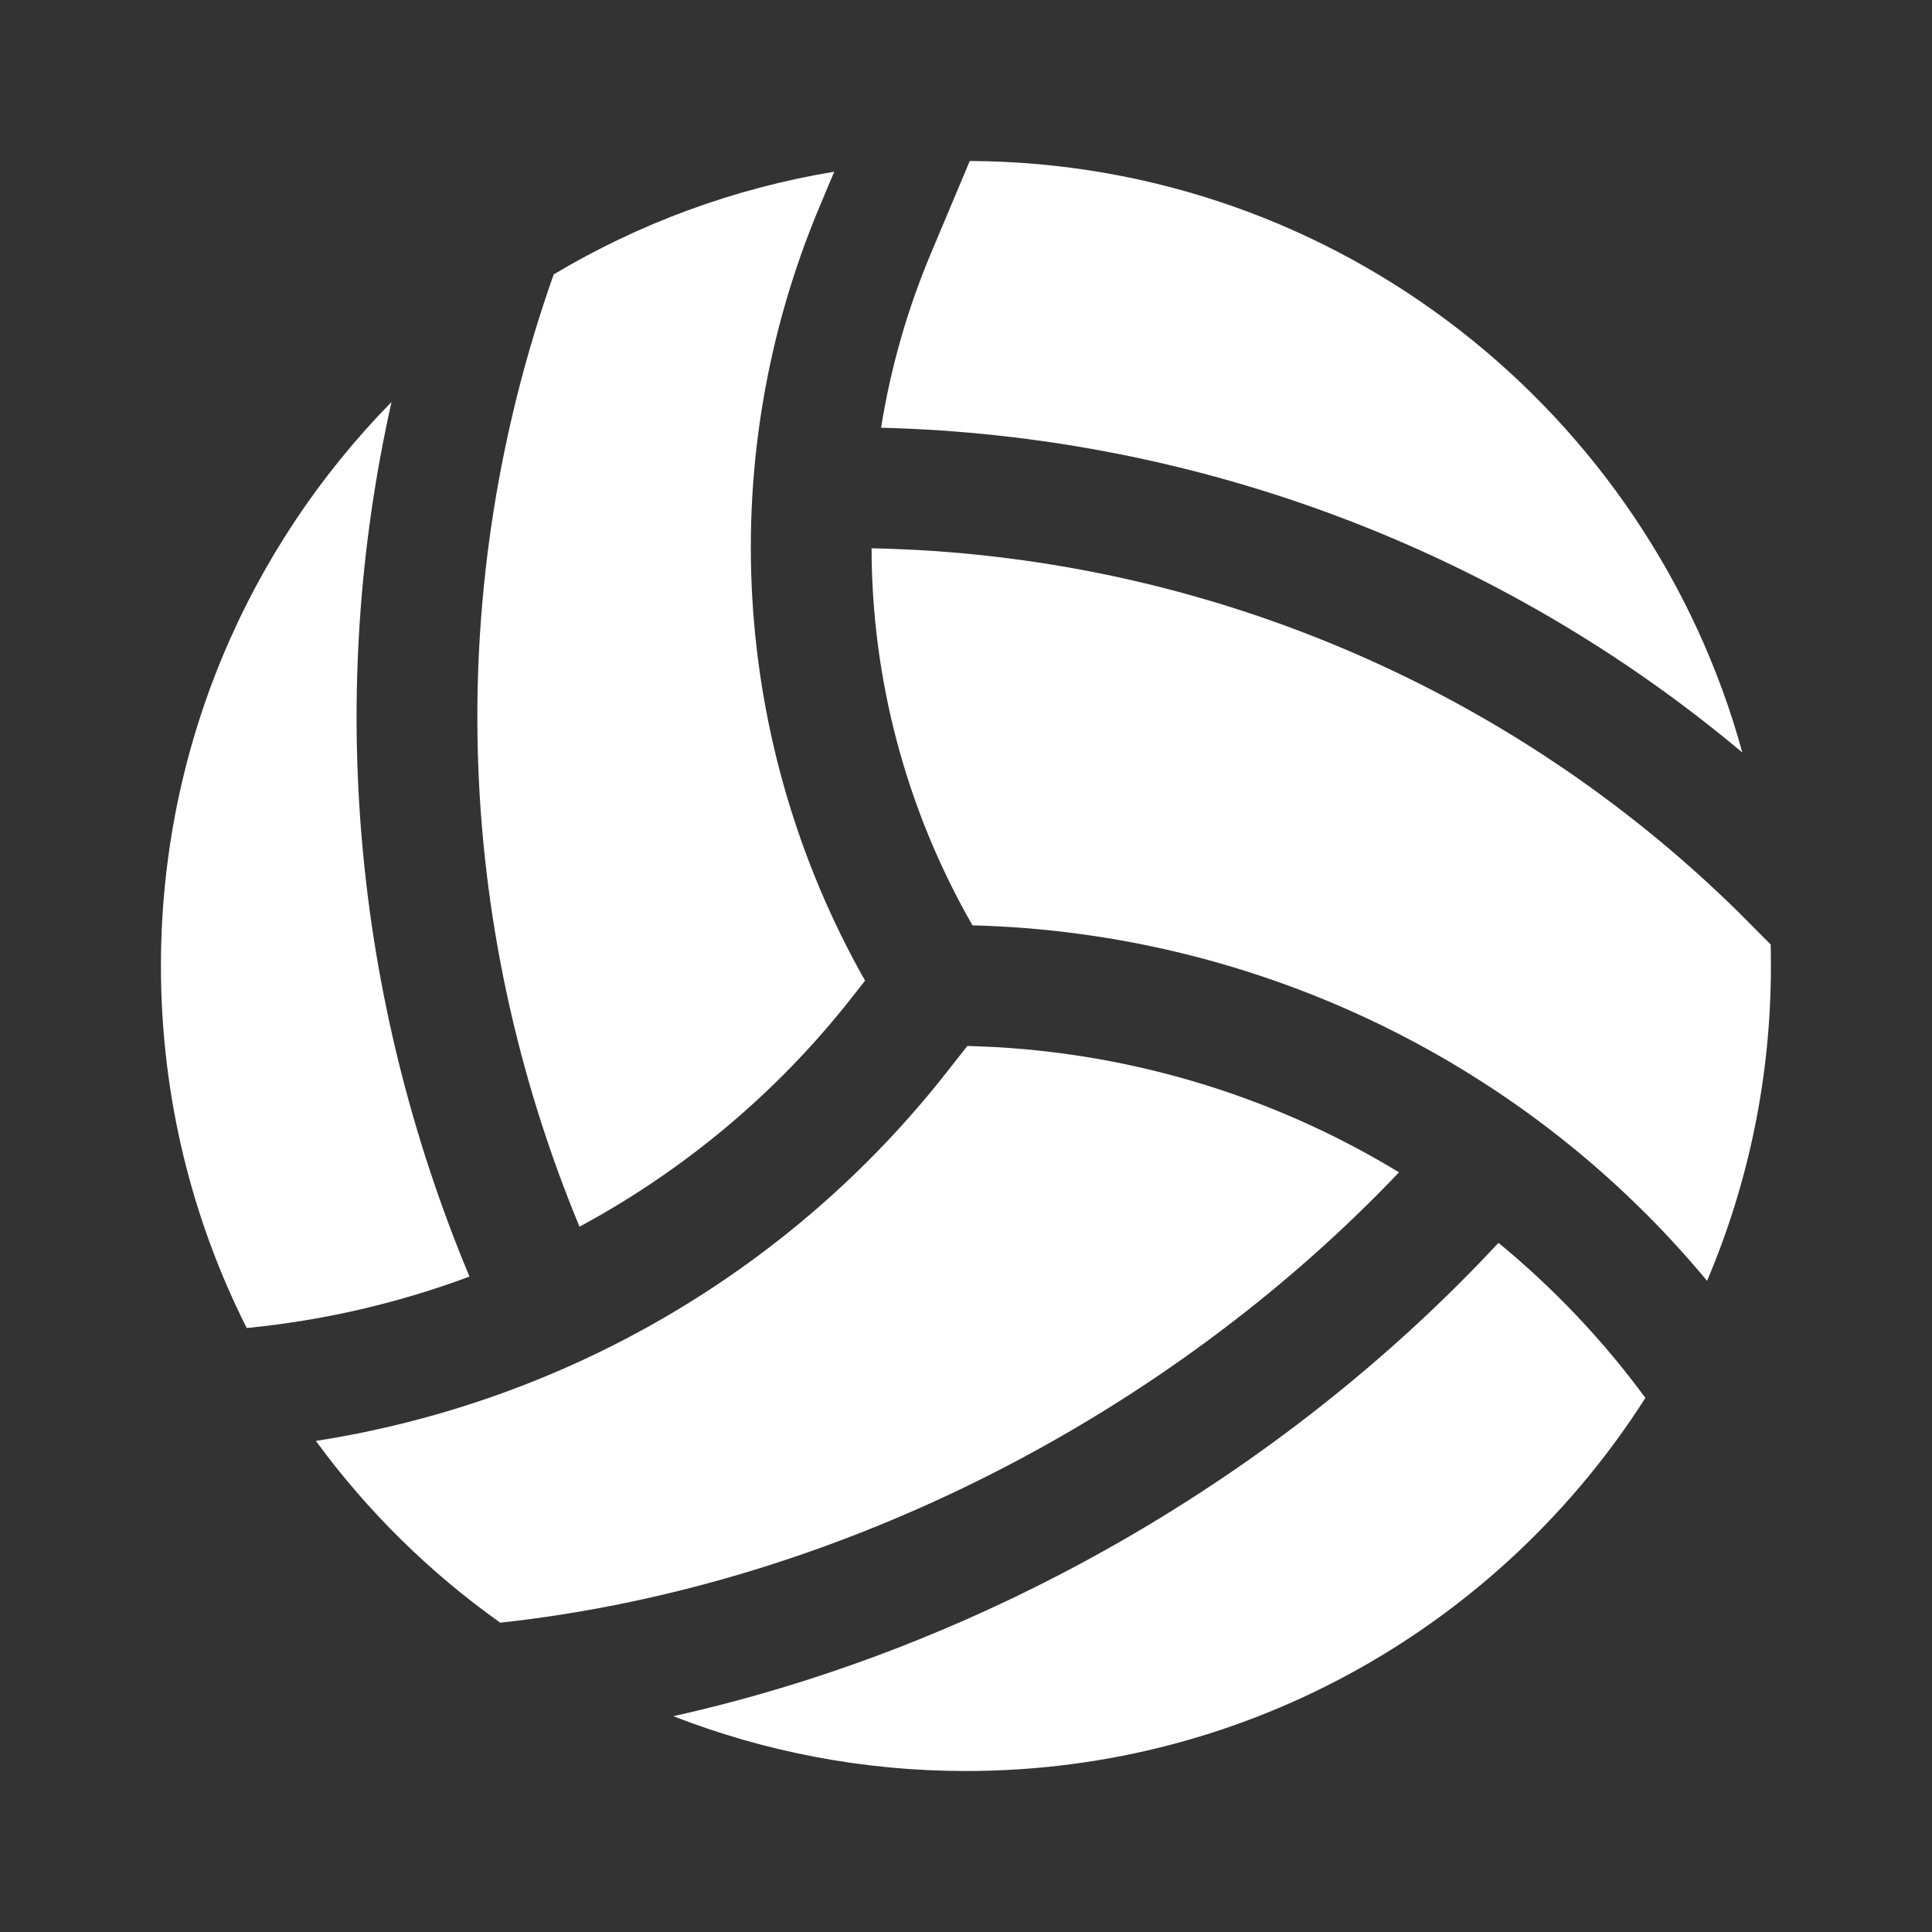
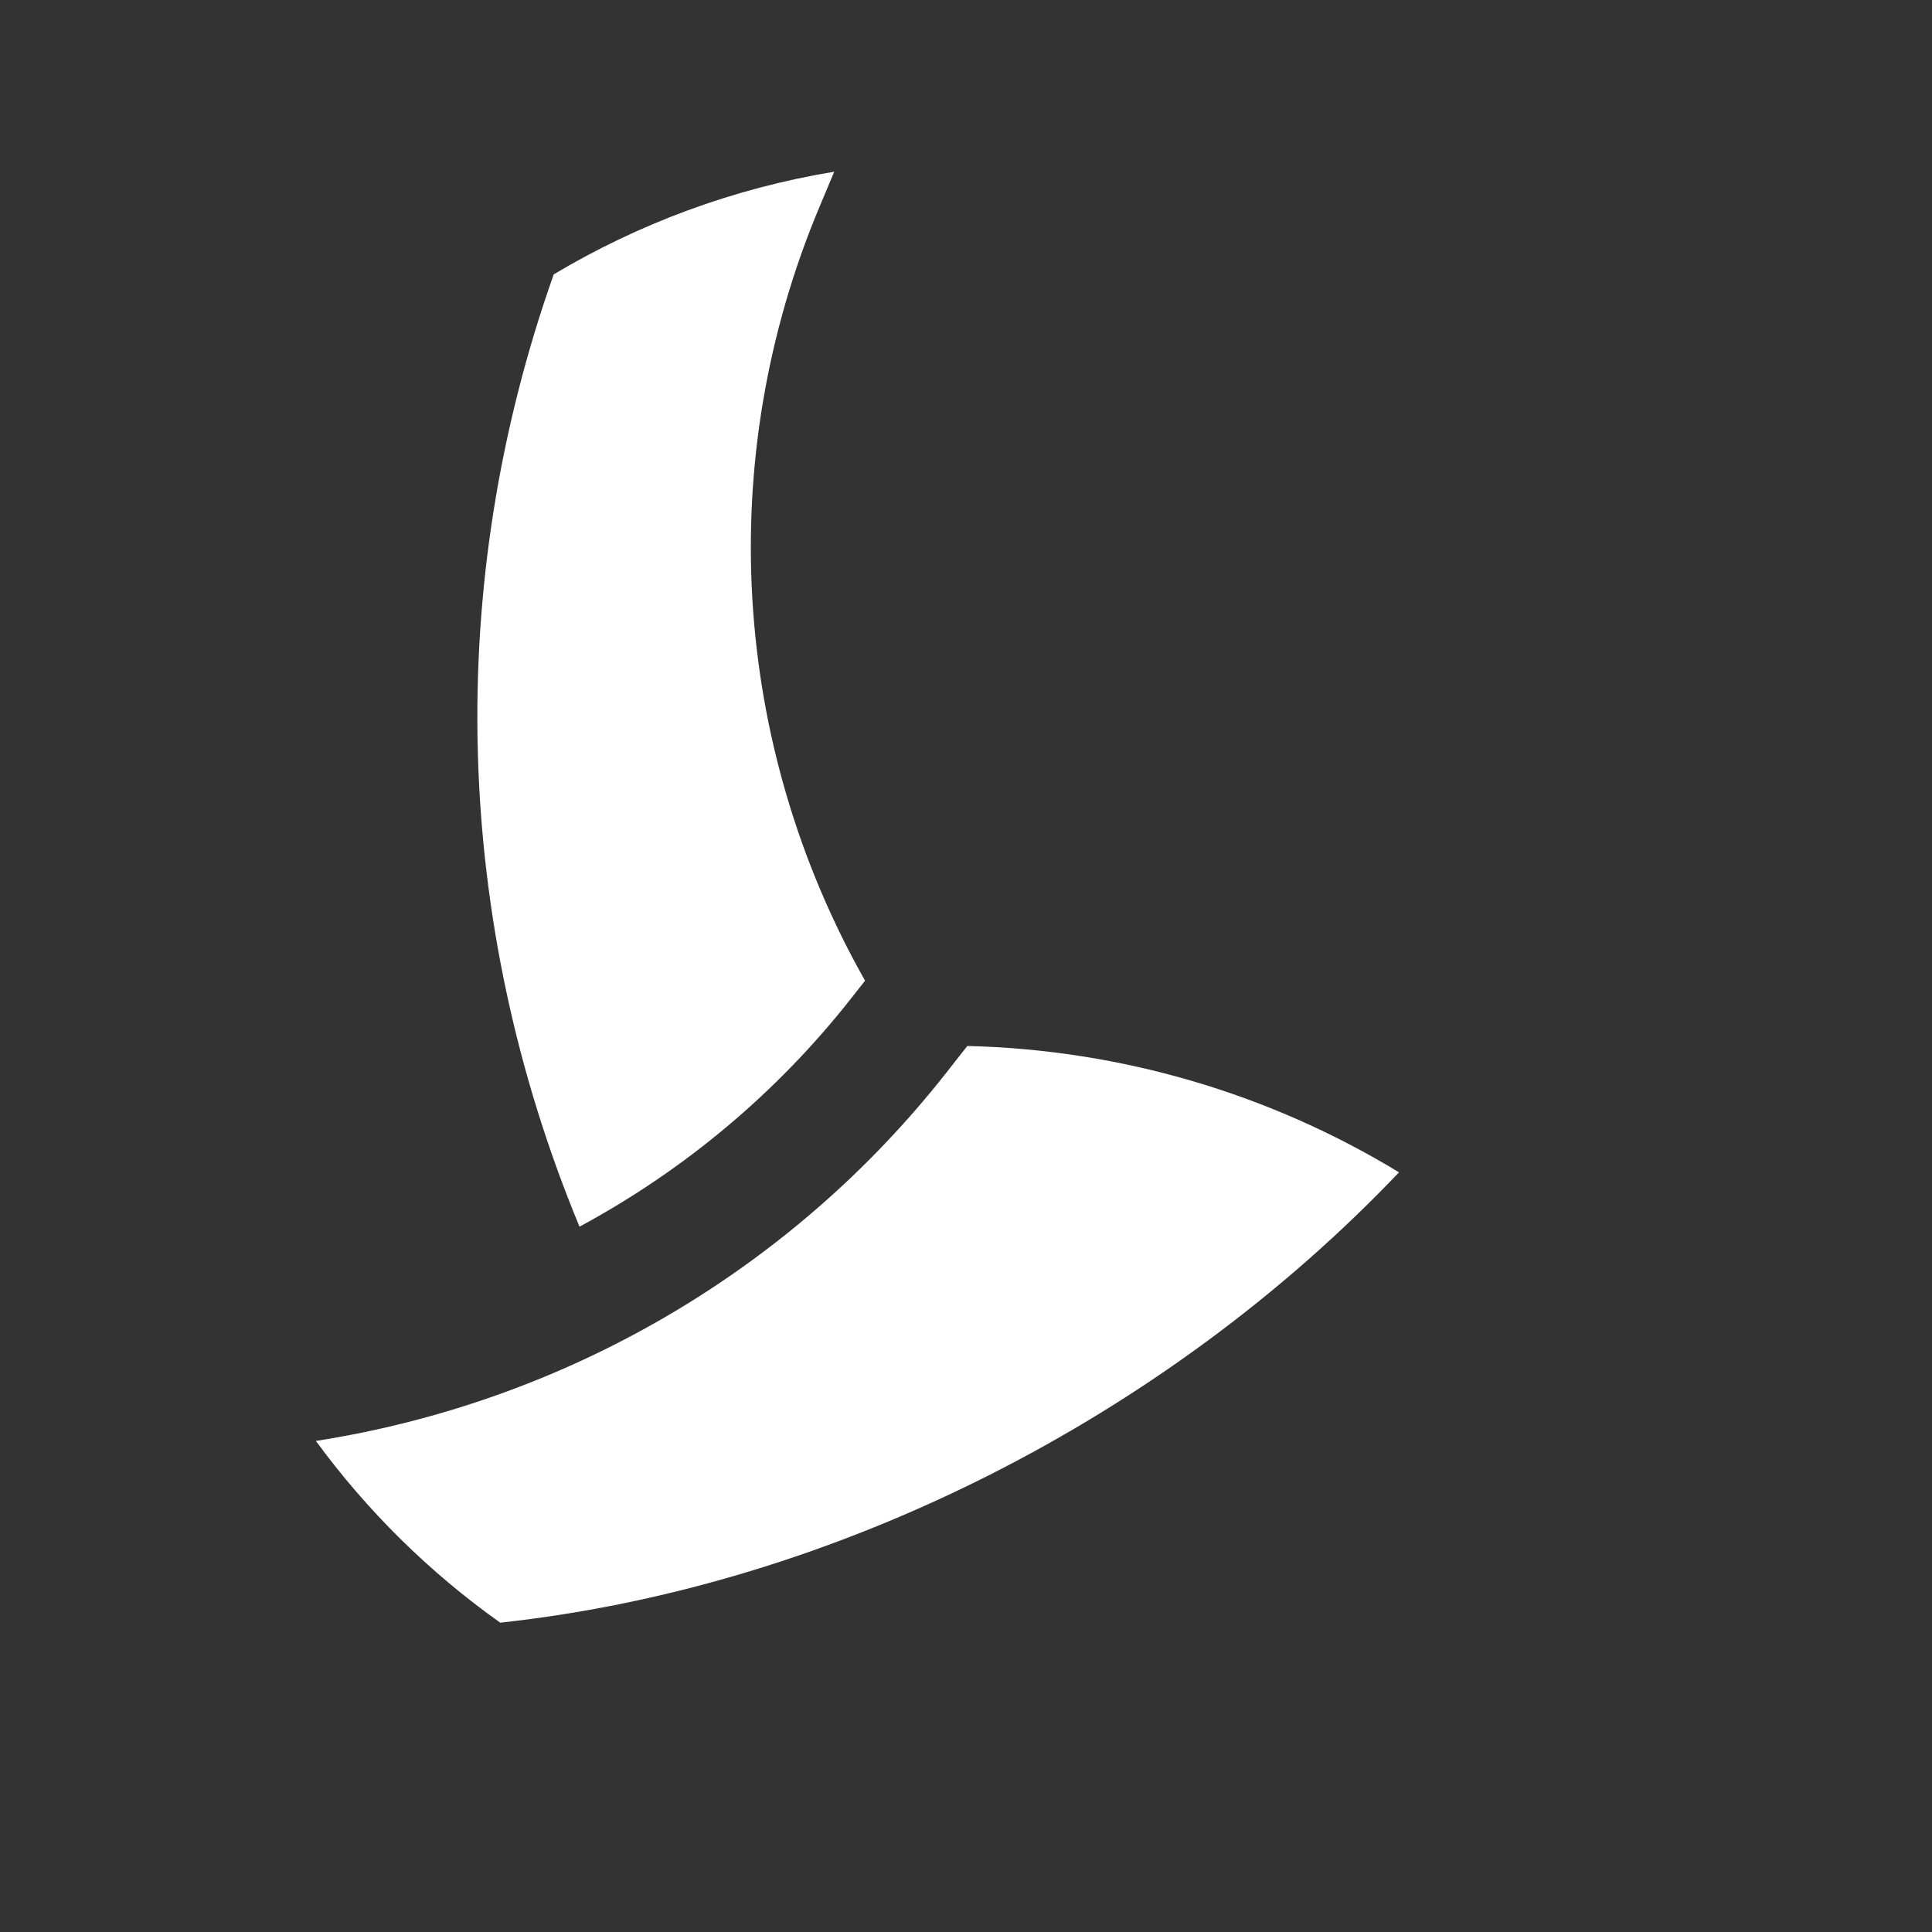
<svg xmlns="http://www.w3.org/2000/svg" width="40" height="40" viewBox="0 0 40 40" fill="none">
  <rect x="0" y="0" width="40" height="40" fill="#333333" stroke="none" />
  <path d="M20.027 21.656C23.232 21.732 26.308 22.655 28.965 24.272C24.151 29.331 17.318 32.839 10.357 33.596C8.891 32.555 7.601 31.283 6.54 29.833C11.669 29.032 16.352 26.332 19.592 22.21L20.027 21.656Z" fill="white" />
-   <path d="M34.066 28.942C31.108 33.586 25.913 36.667 19.999 36.667C17.862 36.667 15.819 36.264 13.941 35.532C20.446 34.08 26.569 30.522 31.024 25.732C32.158 26.663 33.182 27.739 34.066 28.942Z" fill="white" />
-   <path d="M36.039 18.93L36.042 18.934L36.66 19.555C36.663 19.703 36.665 19.851 36.665 20C36.665 22.313 36.194 24.516 35.343 26.518C31.606 22.014 26.061 19.312 20.134 19.158C18.753 16.75 18.049 14.058 18.045 11.352C24.803 11.483 31.253 14.196 36.039 18.93Z" fill="white" />
-   <path d="M18.242 8.856C18.438 7.625 18.783 6.41 19.278 5.235L20.078 3.333C27.718 3.369 34.143 8.545 36.073 15.58C31.091 11.398 24.8 9.017 18.242 8.856Z" fill="white" />
  <path d="M17.626 20.665C16.08 22.633 14.157 24.233 11.998 25.397C9.369 19.057 9.191 12.104 11.464 5.681C13.217 4.634 15.179 3.9 17.272 3.555L16.974 4.265C14.775 9.485 15.135 15.399 17.91 20.304L17.626 20.665Z" fill="white" />
-   <path d="M8.096 8.333C5.149 11.339 3.332 15.457 3.332 20C3.332 22.696 3.972 25.242 5.108 27.495C6.698 27.34 8.248 26.979 9.72 26.43C7.295 20.626 6.757 14.341 8.106 8.324L8.096 8.333Z" fill="white" />
</svg>